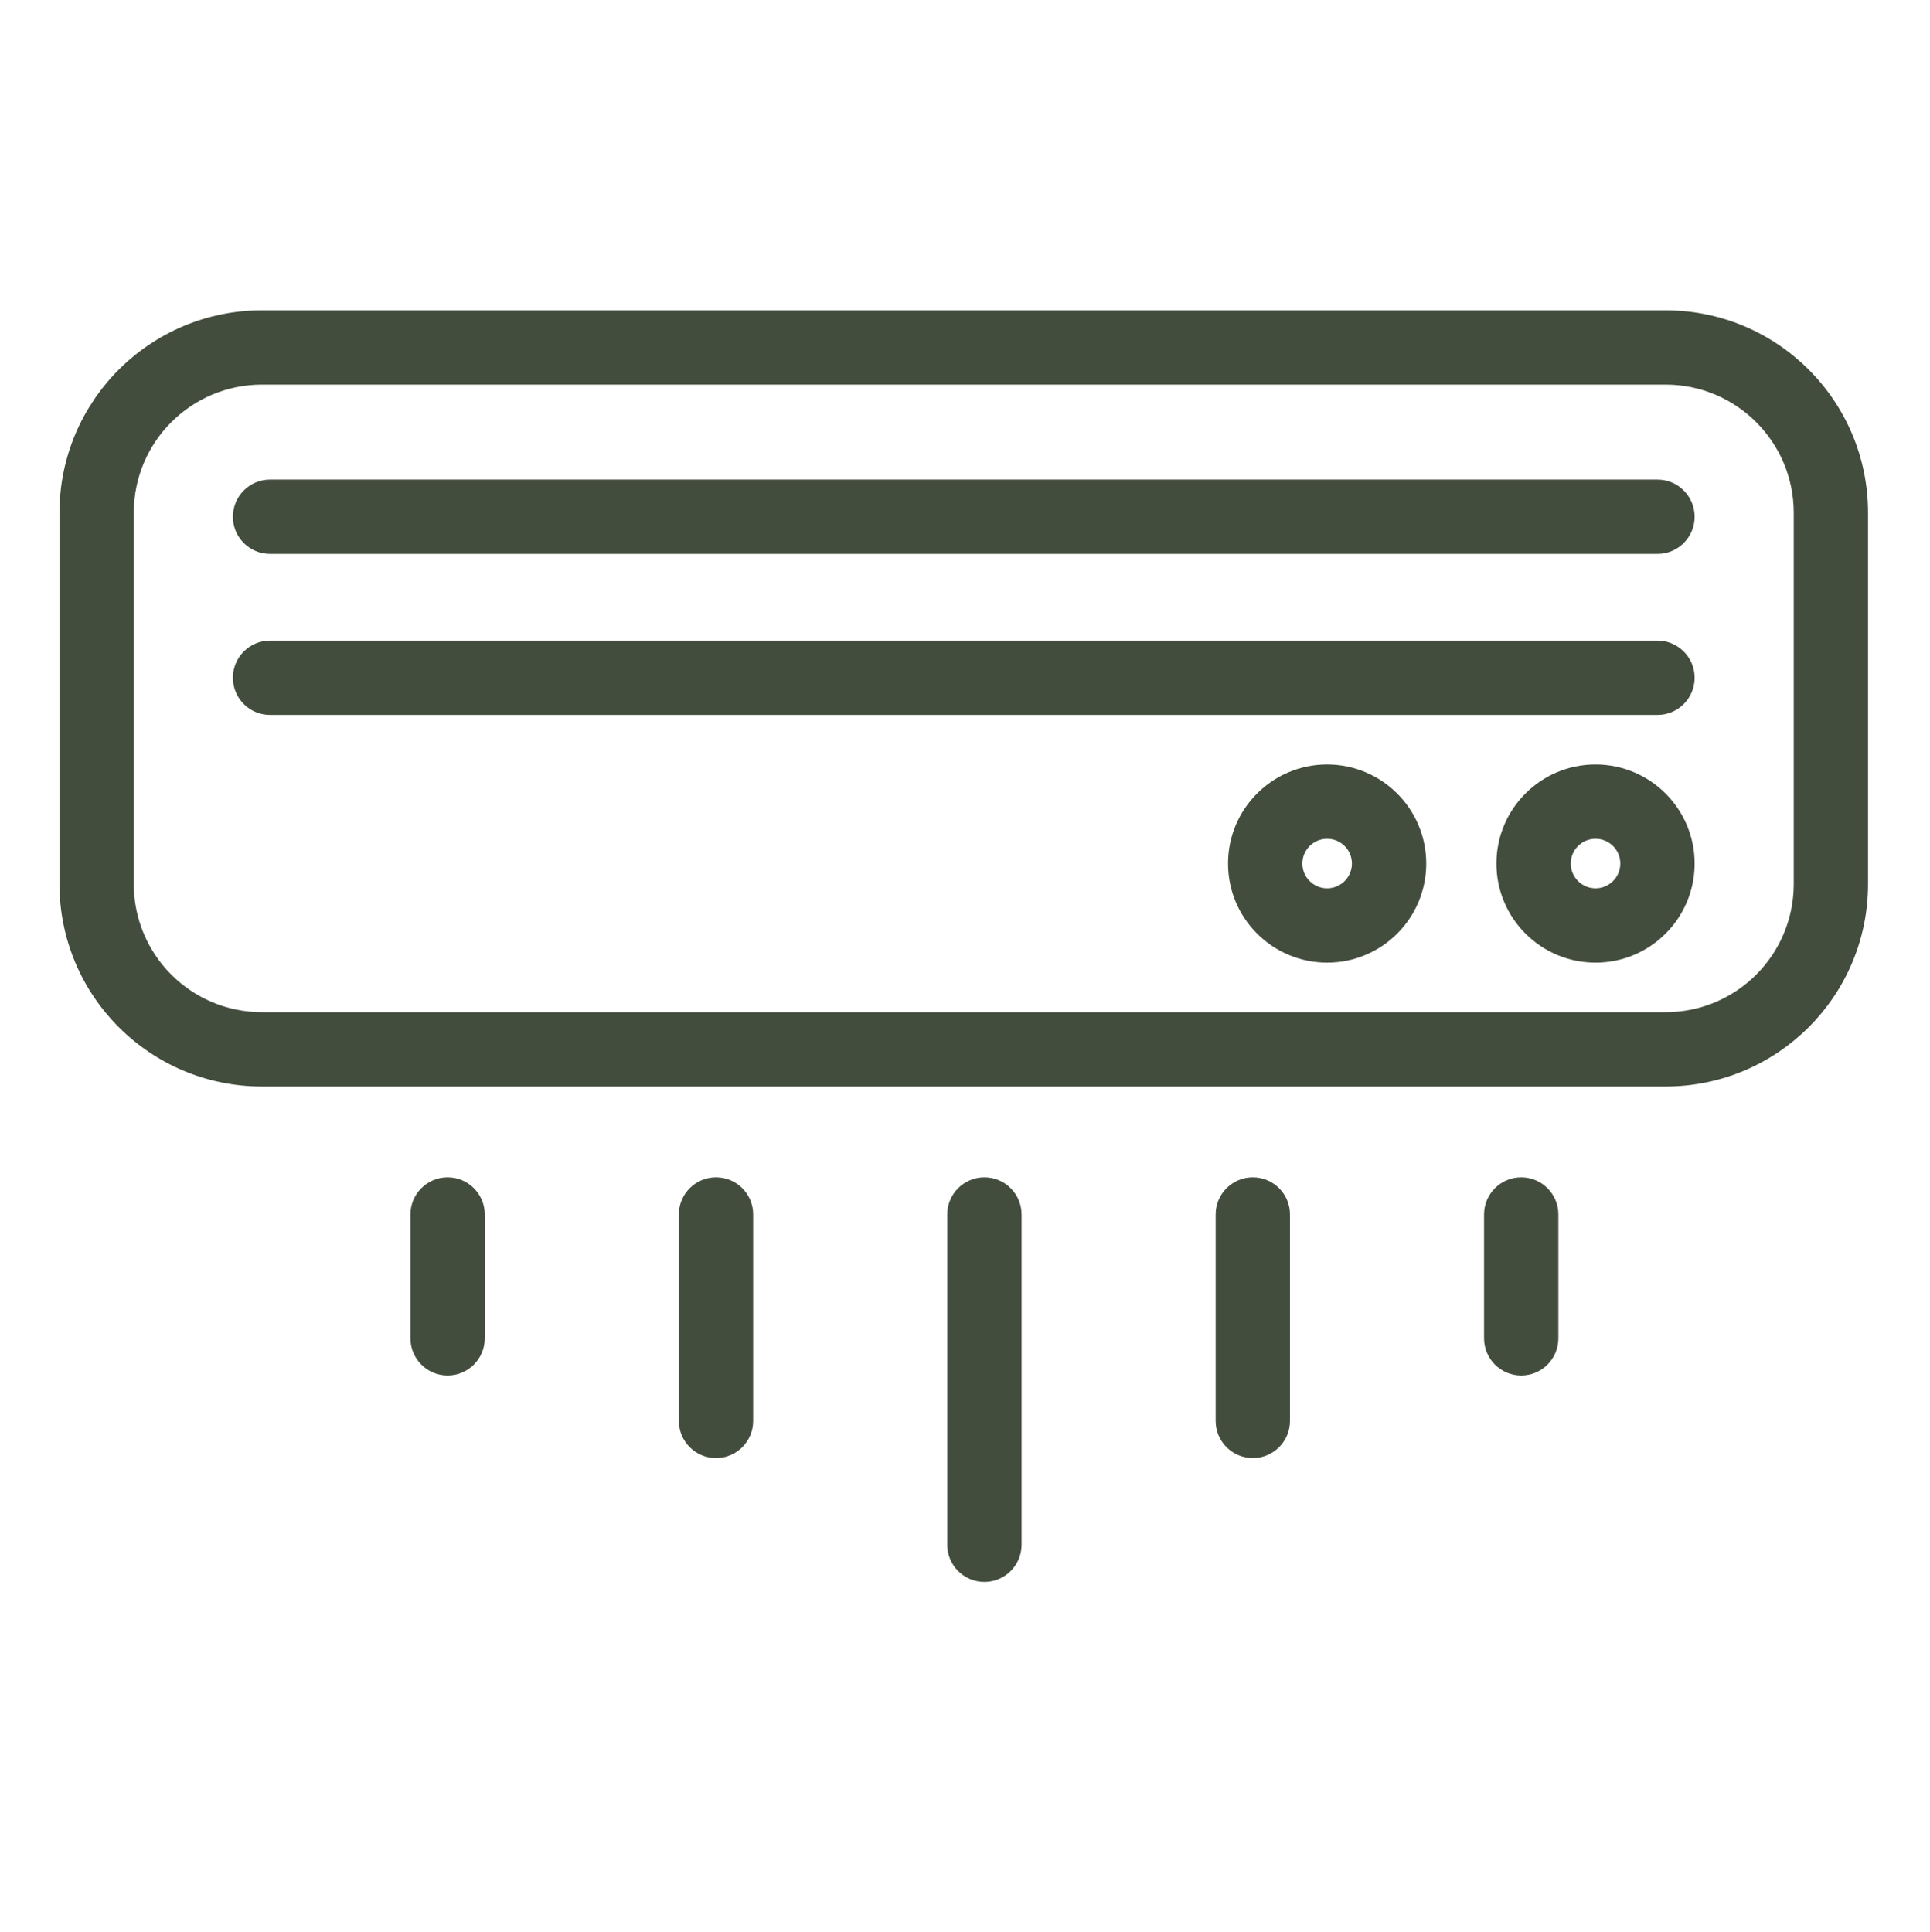
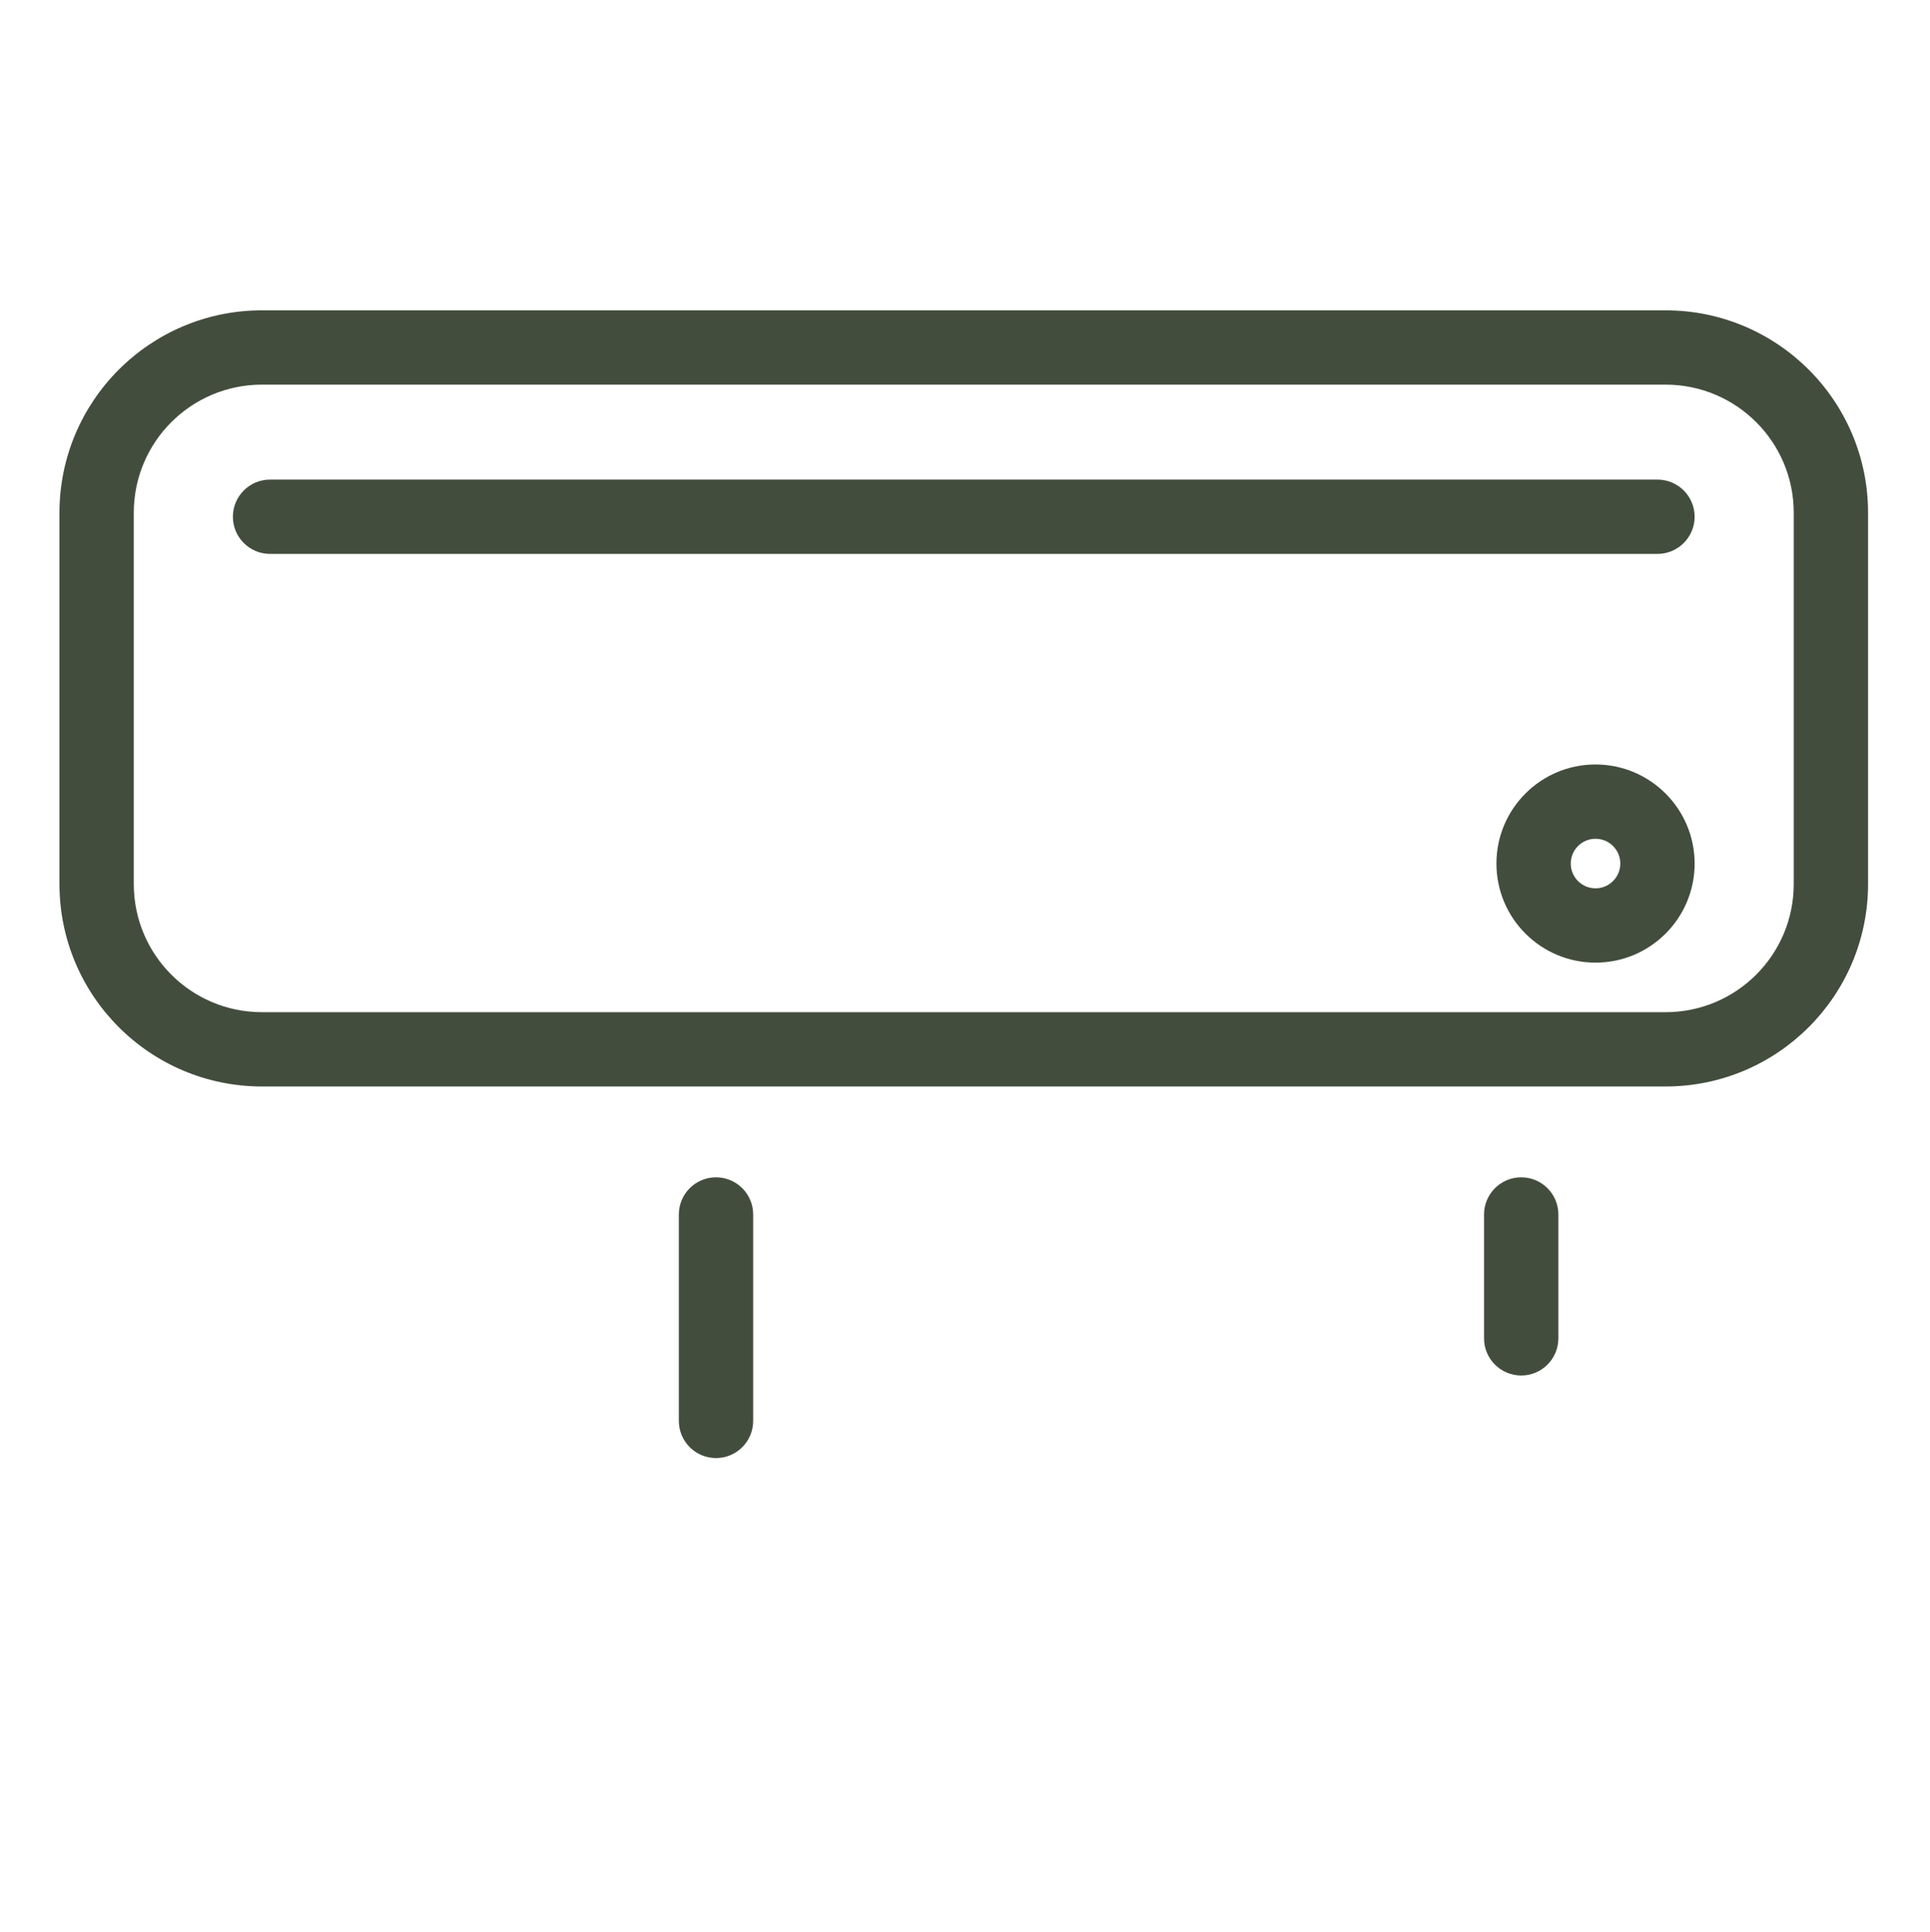
<svg xmlns="http://www.w3.org/2000/svg" width="779" height="780" viewBox="0 0 779 780" fill="none">
  <path d="M672.333 125.276H105.667C60.583 125.328 24.052 161.859 24 206.943V356.943C24.052 402.031 60.583 438.557 105.667 438.609H672.333C717.417 438.557 753.948 402.031 754 356.943V206.943C753.948 161.859 717.417 125.328 672.333 125.276ZM724 356.943C723.969 385.469 700.854 408.578 672.333 408.609H105.667C77.146 408.578 54.031 385.469 54 356.943V206.943C54.031 178.422 77.146 155.312 105.667 155.276H672.333C700.854 155.312 723.969 178.422 724 206.943V356.943Z" fill="#434D3D" />
-   <path d="M669 258.609H109C100.719 258.609 94 265.328 94 273.609C94 281.891 100.719 288.609 109 288.609H669C677.281 288.609 684 281.891 684 273.609C684 265.328 677.281 258.609 669 258.609Z" fill="#434D3D" />
  <path d="M669 193.609H109C100.719 193.609 94 200.328 94 208.609C94 216.891 100.719 223.609 109 223.609H669C677.281 223.609 684 216.891 684 208.609C684 200.328 677.281 193.609 669 193.609Z" fill="#434D3D" />
-   <path d="M535.668 308.609C513.579 308.609 495.668 326.521 495.668 348.609C495.668 370.703 513.579 388.609 535.668 388.609C557.756 388.609 575.668 370.703 575.668 348.609C575.642 326.526 557.751 308.635 535.668 308.609ZM535.668 358.609C530.147 358.609 525.668 354.13 525.668 348.609C525.668 343.089 530.147 338.609 535.668 338.609C541.189 338.609 545.668 343.089 545.668 348.609C545.663 354.13 541.189 358.604 535.668 358.609Z" fill="#434D3D" />
  <path d="M644 308.609C621.911 308.609 604 326.521 604 348.609C604 370.703 621.911 388.609 644 388.609C666.089 388.609 684 370.703 684 348.609C683.974 326.526 666.083 308.635 644 308.609ZM644 358.609C638.479 358.609 634 354.13 634 348.609C634 343.089 638.479 338.609 644 338.609C649.521 338.609 654 343.089 654 348.609C653.995 354.13 649.521 358.604 644 358.609Z" fill="#434D3D" />
-   <path d="M412.332 623.609V490.276C412.332 481.995 405.614 475.276 397.332 475.276C389.051 475.276 382.332 481.995 382.332 490.276V623.609C382.332 631.891 389.051 638.609 397.332 638.609C405.614 638.609 412.332 631.891 412.332 623.609Z" fill="#434D3D" />
-   <path d="M520.668 573.609V490.276C520.668 481.995 513.949 475.276 505.668 475.276C497.386 475.276 490.668 481.995 490.668 490.276V573.609C490.668 581.891 497.386 588.609 505.668 588.609C513.949 588.609 520.668 581.891 520.668 573.609Z" fill="#434D3D" />
  <path d="M629 540.276V490.276C629 481.995 622.281 475.276 614 475.276C605.719 475.276 599 481.995 599 490.276V540.276C599 548.557 605.719 555.276 614 555.276C622.281 555.276 629 548.557 629 540.276Z" fill="#434D3D" />
  <path d="M289 588.609C297.281 588.609 304 581.891 304 573.609V490.276C304 481.995 297.281 475.276 289 475.276C280.719 475.276 274 481.995 274 490.276V573.609C274 581.891 280.719 588.609 289 588.609Z" fill="#434D3D" />
-   <path d="M195.668 540.276V490.276C195.668 481.995 188.949 475.276 180.668 475.276C172.386 475.276 165.668 481.995 165.668 490.276V540.276C165.668 548.557 172.386 555.276 180.668 555.276C188.949 555.276 195.668 548.557 195.668 540.276Z" fill="#434D3D" />
</svg>